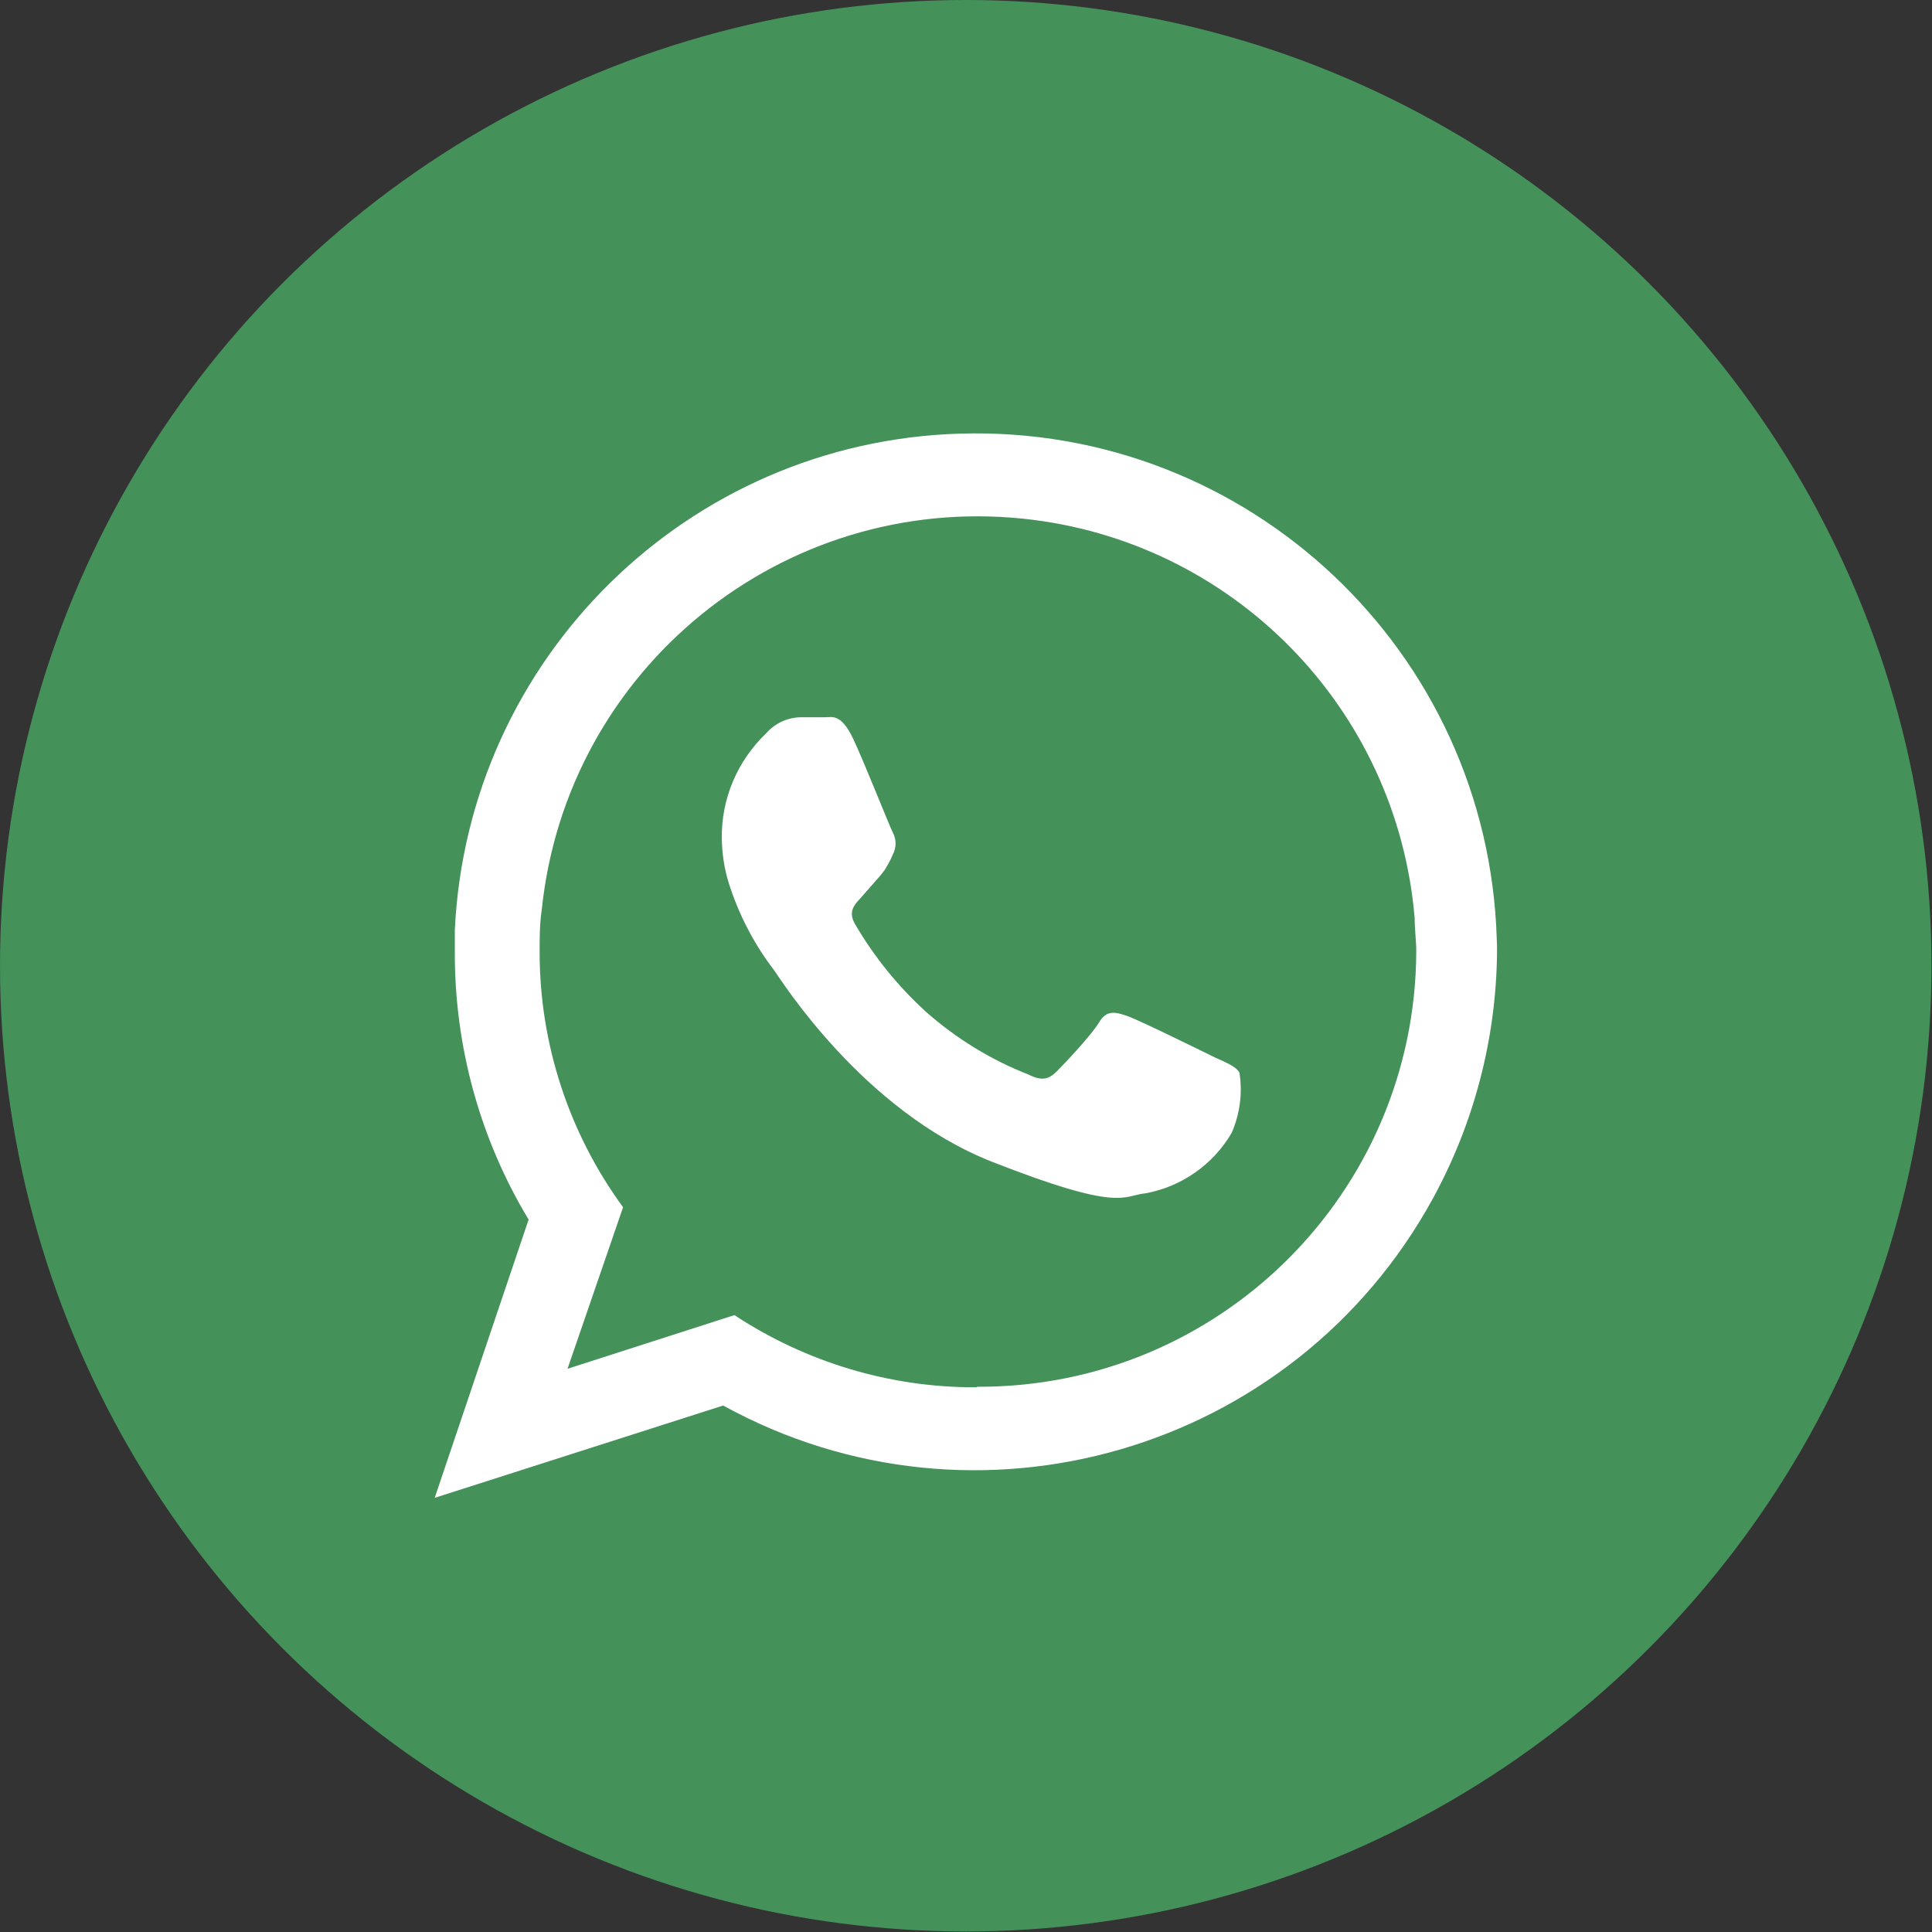
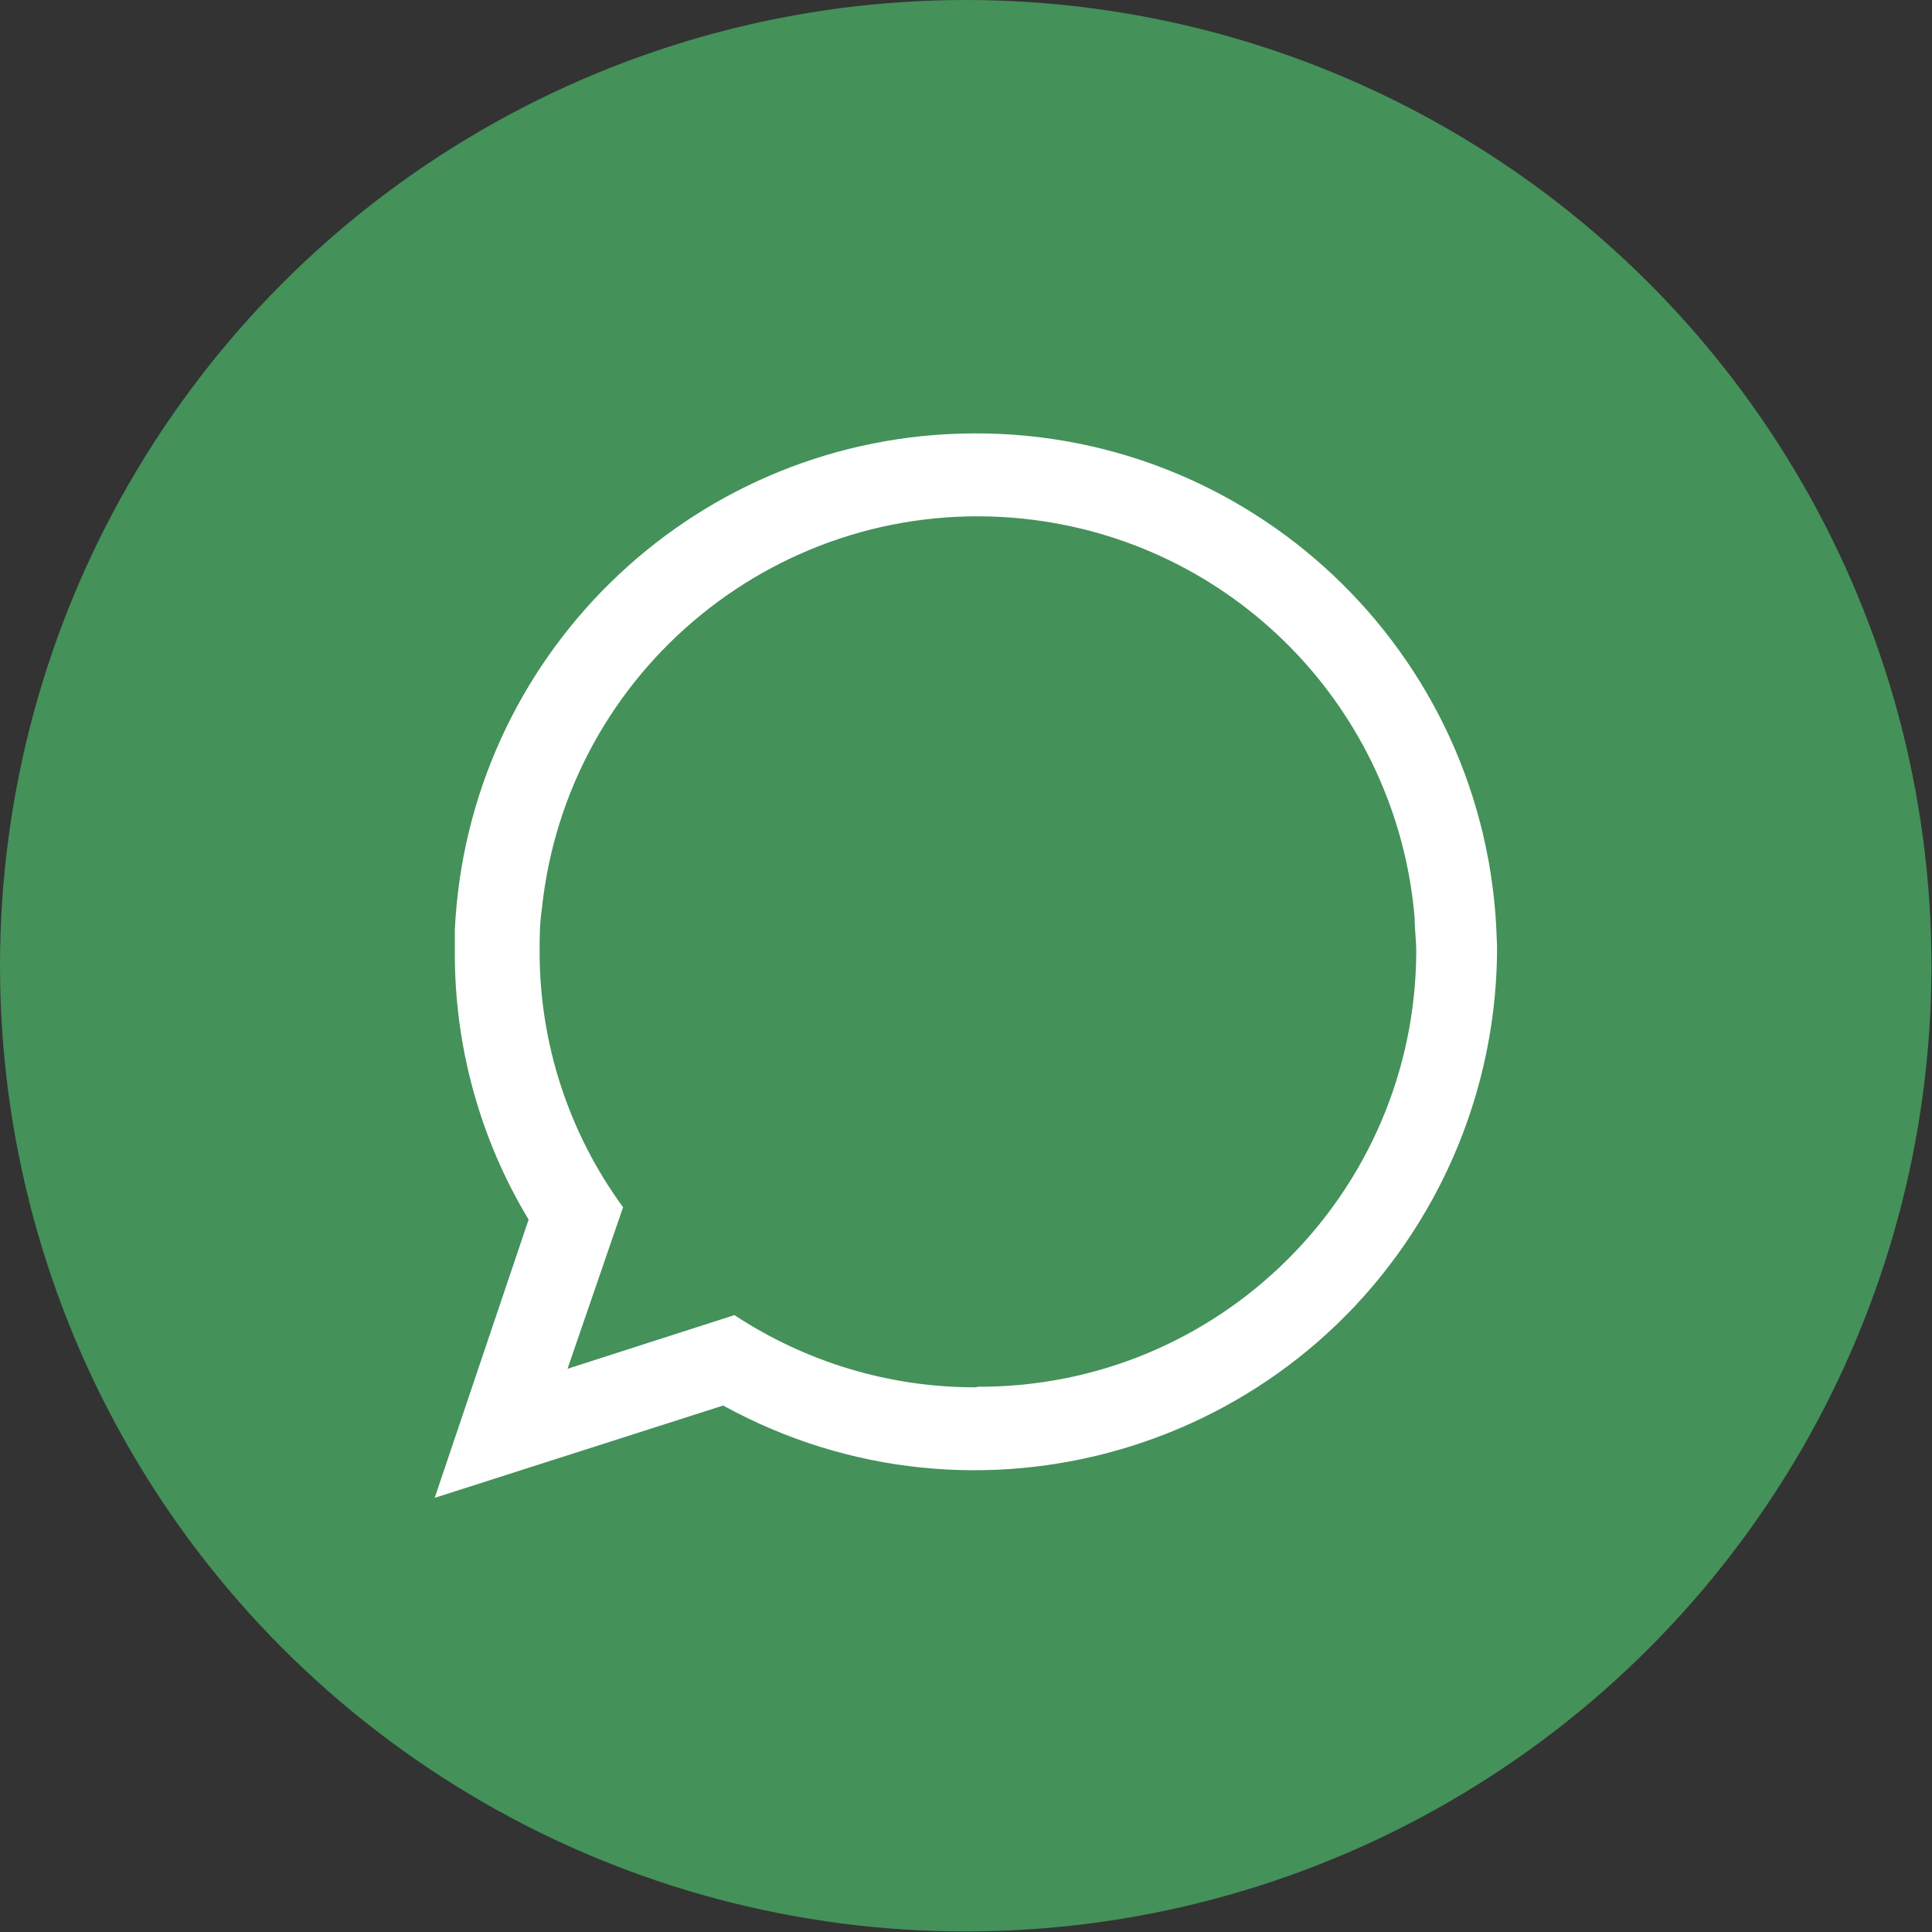
<svg xmlns="http://www.w3.org/2000/svg" version="1.1" id="Layer_1" x="0px" y="0px" viewBox="0 0 720 720" enable-background="new 0 0 720 720" xml:space="preserve">
  <rect x="0" y="0" width="720" height="720" fill="#333333" stroke="none" />
  <title />
  <g id="Layer_2">
    <g id="Layer_1-2">
      <circle fill="#44915A" cx="359.9" cy="359.9" r="359.9" />
      <path fill="#FFFFFF" d="M557.8,350c-3.2-107.3-92.7-191.6-200-188.4c-101.4,3-183.4,83.5-188.3,184.9c0,2.8,0,5.6,0,8.4    c-0.1,35.1,9.4,69.6,27.5,99.6L162,558.2l107.5-34.4c94.2,51.8,212.5,17.4,264.3-76.8c15.5-28.2,23.8-59.9,24.1-92.1    C557.9,353.2,557.9,351.7,557.8,350z M363.6,517c-31.9,0.1-63.2-9.3-89.9-26.9l-62.2,20l20.7-60.2c-20.2-27.6-31.1-60.9-31.1-95.1    c0-5.3,0-10.4,0.8-15.8c9.3-89.8,89.6-155,179.4-145.7c78.1,8.1,139.3,70.6,145.9,148.8c0,4.3,0.6,8.4,0.6,12.6    c-0.4,89.9-73.6,162.5-163.6,162.1C364.1,517,363.8,517,363.6,517z" />
-       <path fill="#FFFFFF" d="M452.6,394c-4.9-2.4-28.2-13.9-32.6-15.4s-7.6-2.3-10.4,2.4c-2.8,4.7-12.8,15.3-15.8,18.3    c-3,3-5.6,3.6-10.4,1.2c-14.1-5.5-27.1-13.5-38.4-23.5c-10.4-9.5-19.3-20.5-26.4-32.7c-2.7-4.7,0-7.3,2.1-9.6    c2.1-2.4,4.8-5.5,7.2-8.2c0.6-0.7,1.2-1.5,1.8-2.3c1.1-1.8,2.2-3.7,3-5.7c1.4-2.6,1.4-5.7,0-8.3c-1.2-2.3-10.4-25.6-14.8-35    c-4.5-9.4-7.9-7.9-10.4-7.9s-5.9,0-9.1,0c-4.9,0.1-9.5,2.2-12.8,5.9c-10.8,10.3-16.9,24.6-16.6,39.5c0.1,5.4,0.9,10.9,2.5,16.1    c3.7,11.8,9.4,22.9,17,32.8c2.3,3.1,32.9,52.4,81.3,71.4s48.5,12.5,57.2,11.7c13.4-2.5,25.1-10.7,32-22.5    c3.1-7.1,4.1-14.9,2.9-22.5C460.5,397.4,457.4,396.2,452.6,394z" />
    </g>
  </g>
</svg>